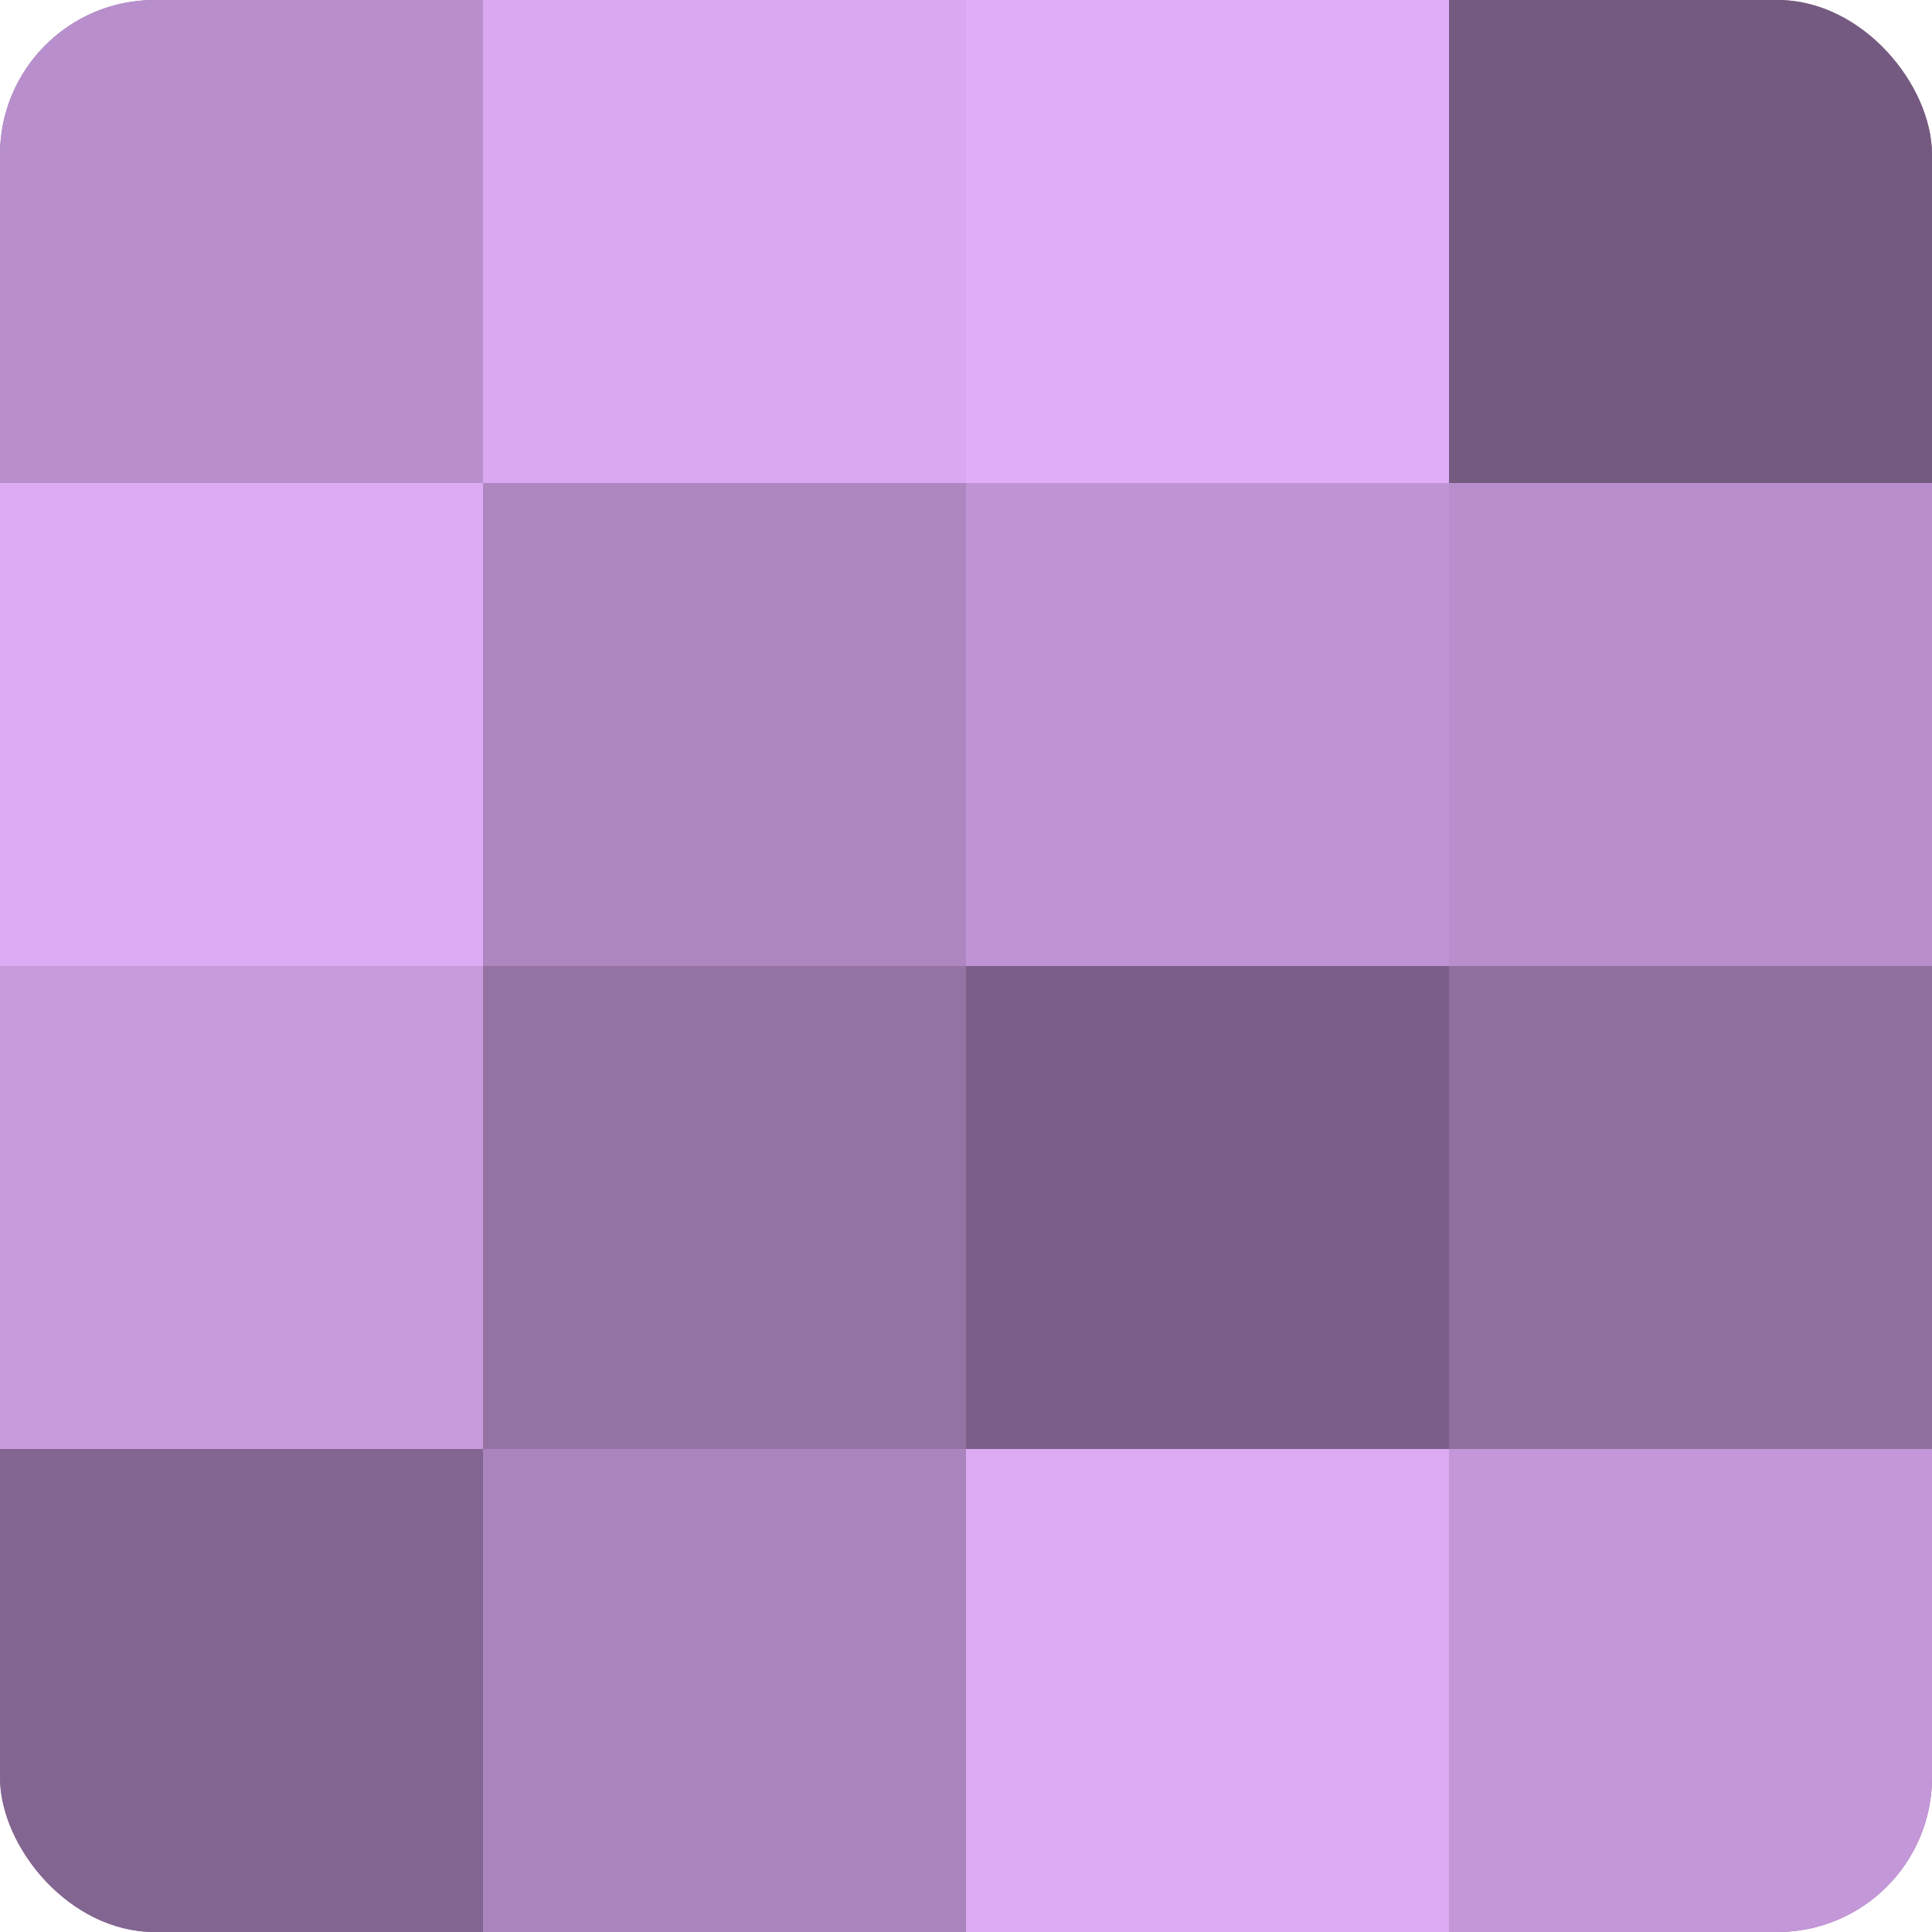
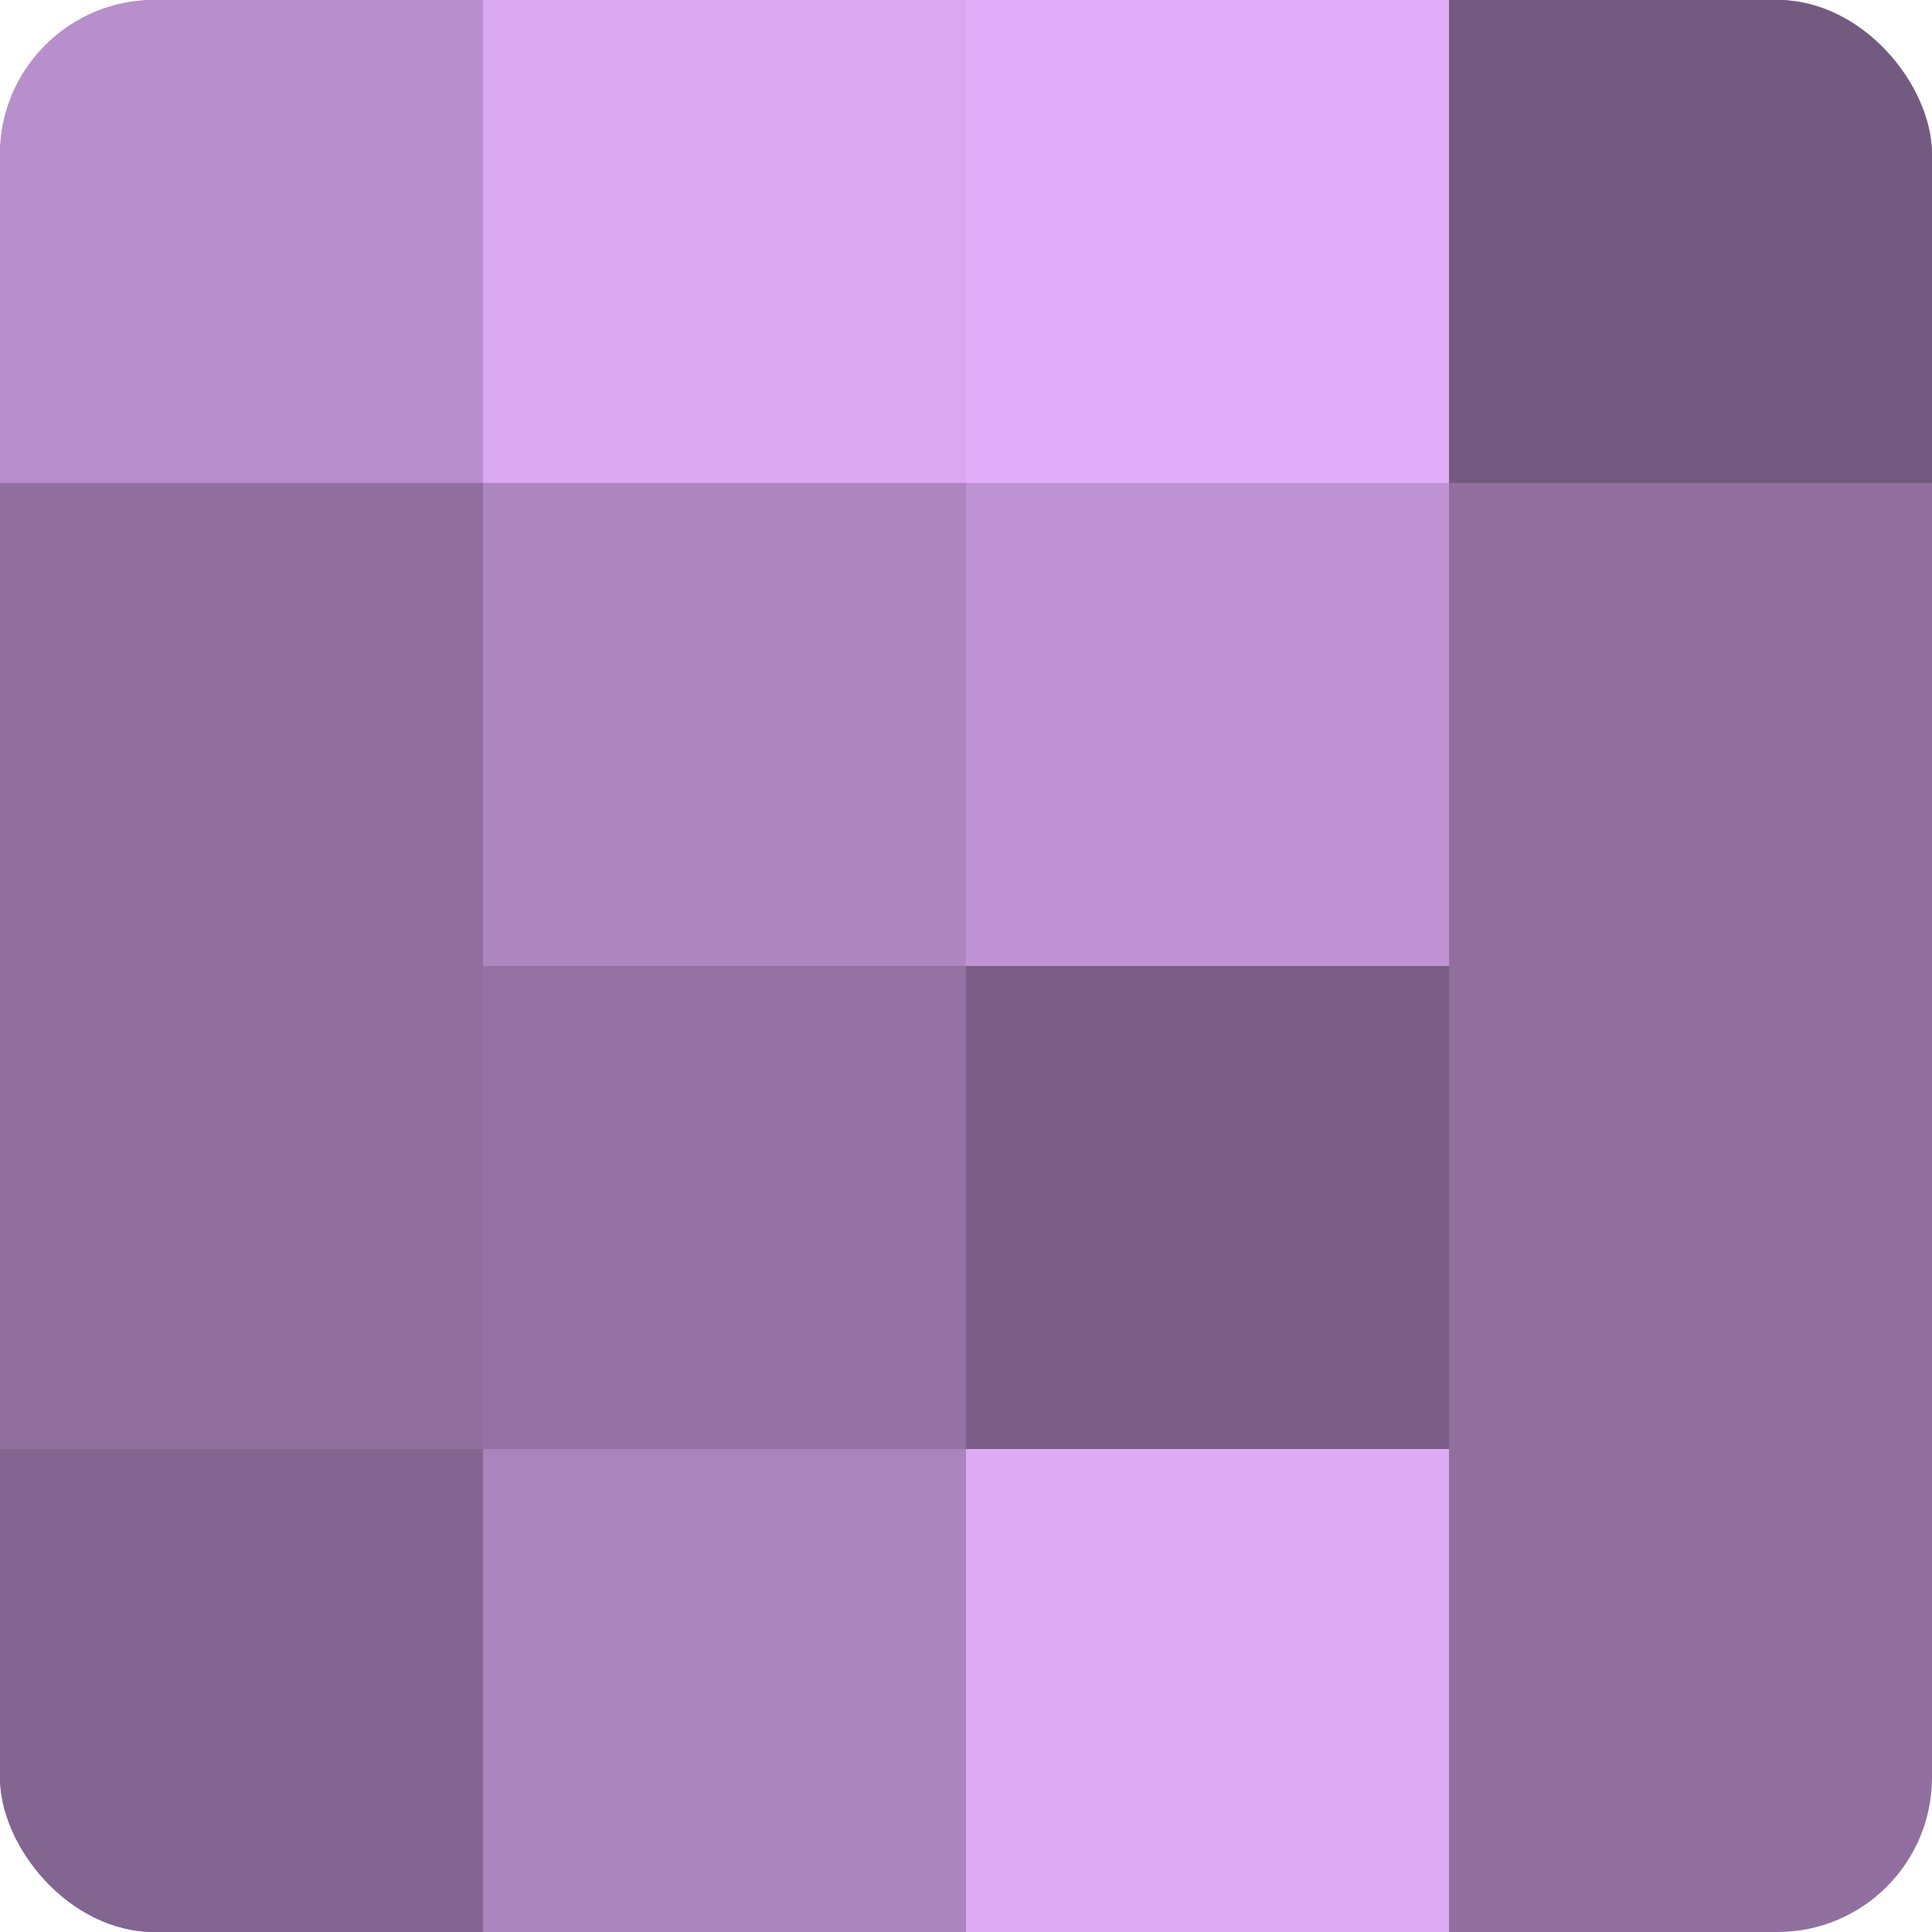
<svg xmlns="http://www.w3.org/2000/svg" width="80" height="80" viewBox="0 0 100 100" preserveAspectRatio="xMidYMid meet">
  <defs>
    <clipPath id="c" width="100" height="100">
      <rect width="100" height="100" rx="8" ry="8" />
    </clipPath>
  </defs>
  <g clip-path="url(#c)">
    <rect width="100" height="100" fill="#9170a0" />
    <rect width="25" height="25" fill="#b88fcc" />
-     <rect y="25" width="25" height="25" fill="#dcabf4" />
-     <rect y="50" width="25" height="25" fill="#c79adc" />
    <rect y="75" width="25" height="25" fill="#826590" />
    <rect x="25" width="25" height="25" fill="#d9a8f0" />
    <rect x="25" y="25" width="25" height="25" fill="#ae86c0" />
    <rect x="25" y="50" width="25" height="25" fill="#9473a4" />
    <rect x="25" y="75" width="25" height="25" fill="#aa84bc" />
    <rect x="50" width="25" height="25" fill="#e0adf8" />
    <rect x="50" y="25" width="25" height="25" fill="#c094d4" />
    <rect x="50" y="50" width="25" height="25" fill="#7b5f88" />
    <rect x="50" y="75" width="25" height="25" fill="#dcabf4" />
    <rect x="75" width="25" height="25" fill="#745a80" />
-     <rect x="75" y="25" width="25" height="25" fill="#b88fcc" />
-     <rect x="75" y="50" width="25" height="25" fill="#9170a0" />
-     <rect x="75" y="75" width="25" height="25" fill="#c397d8" />
  </g>
</svg>